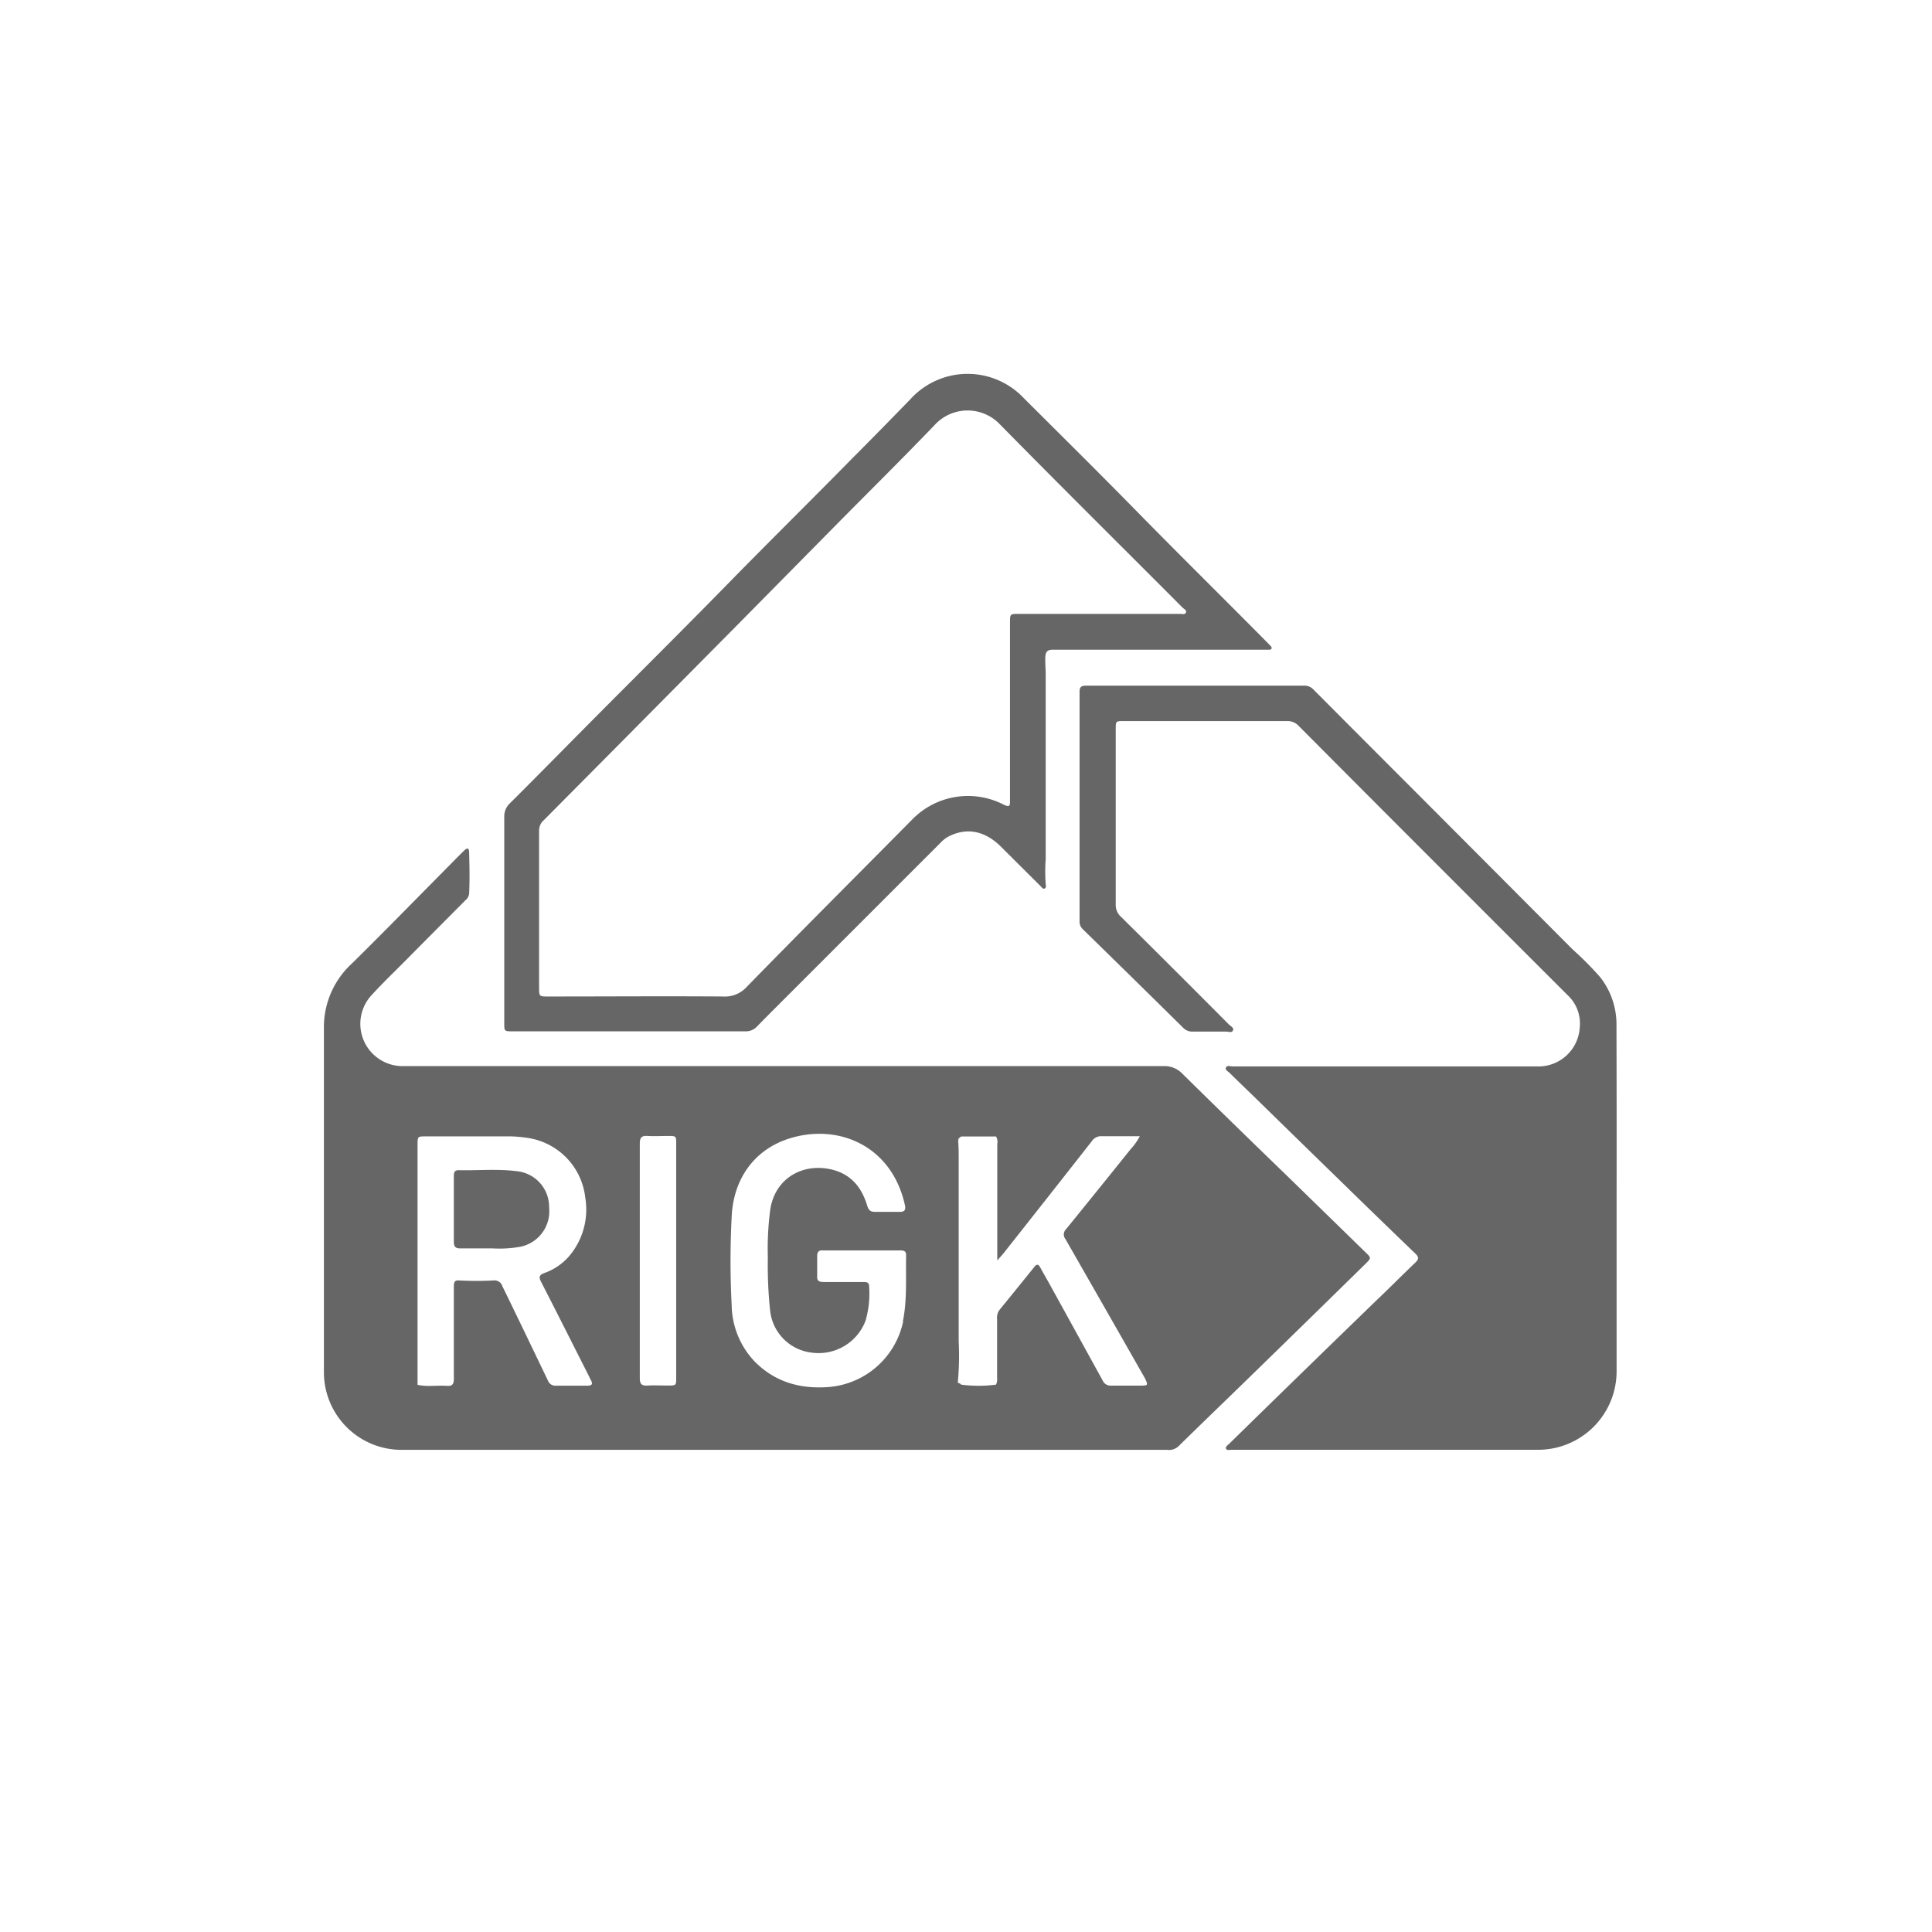
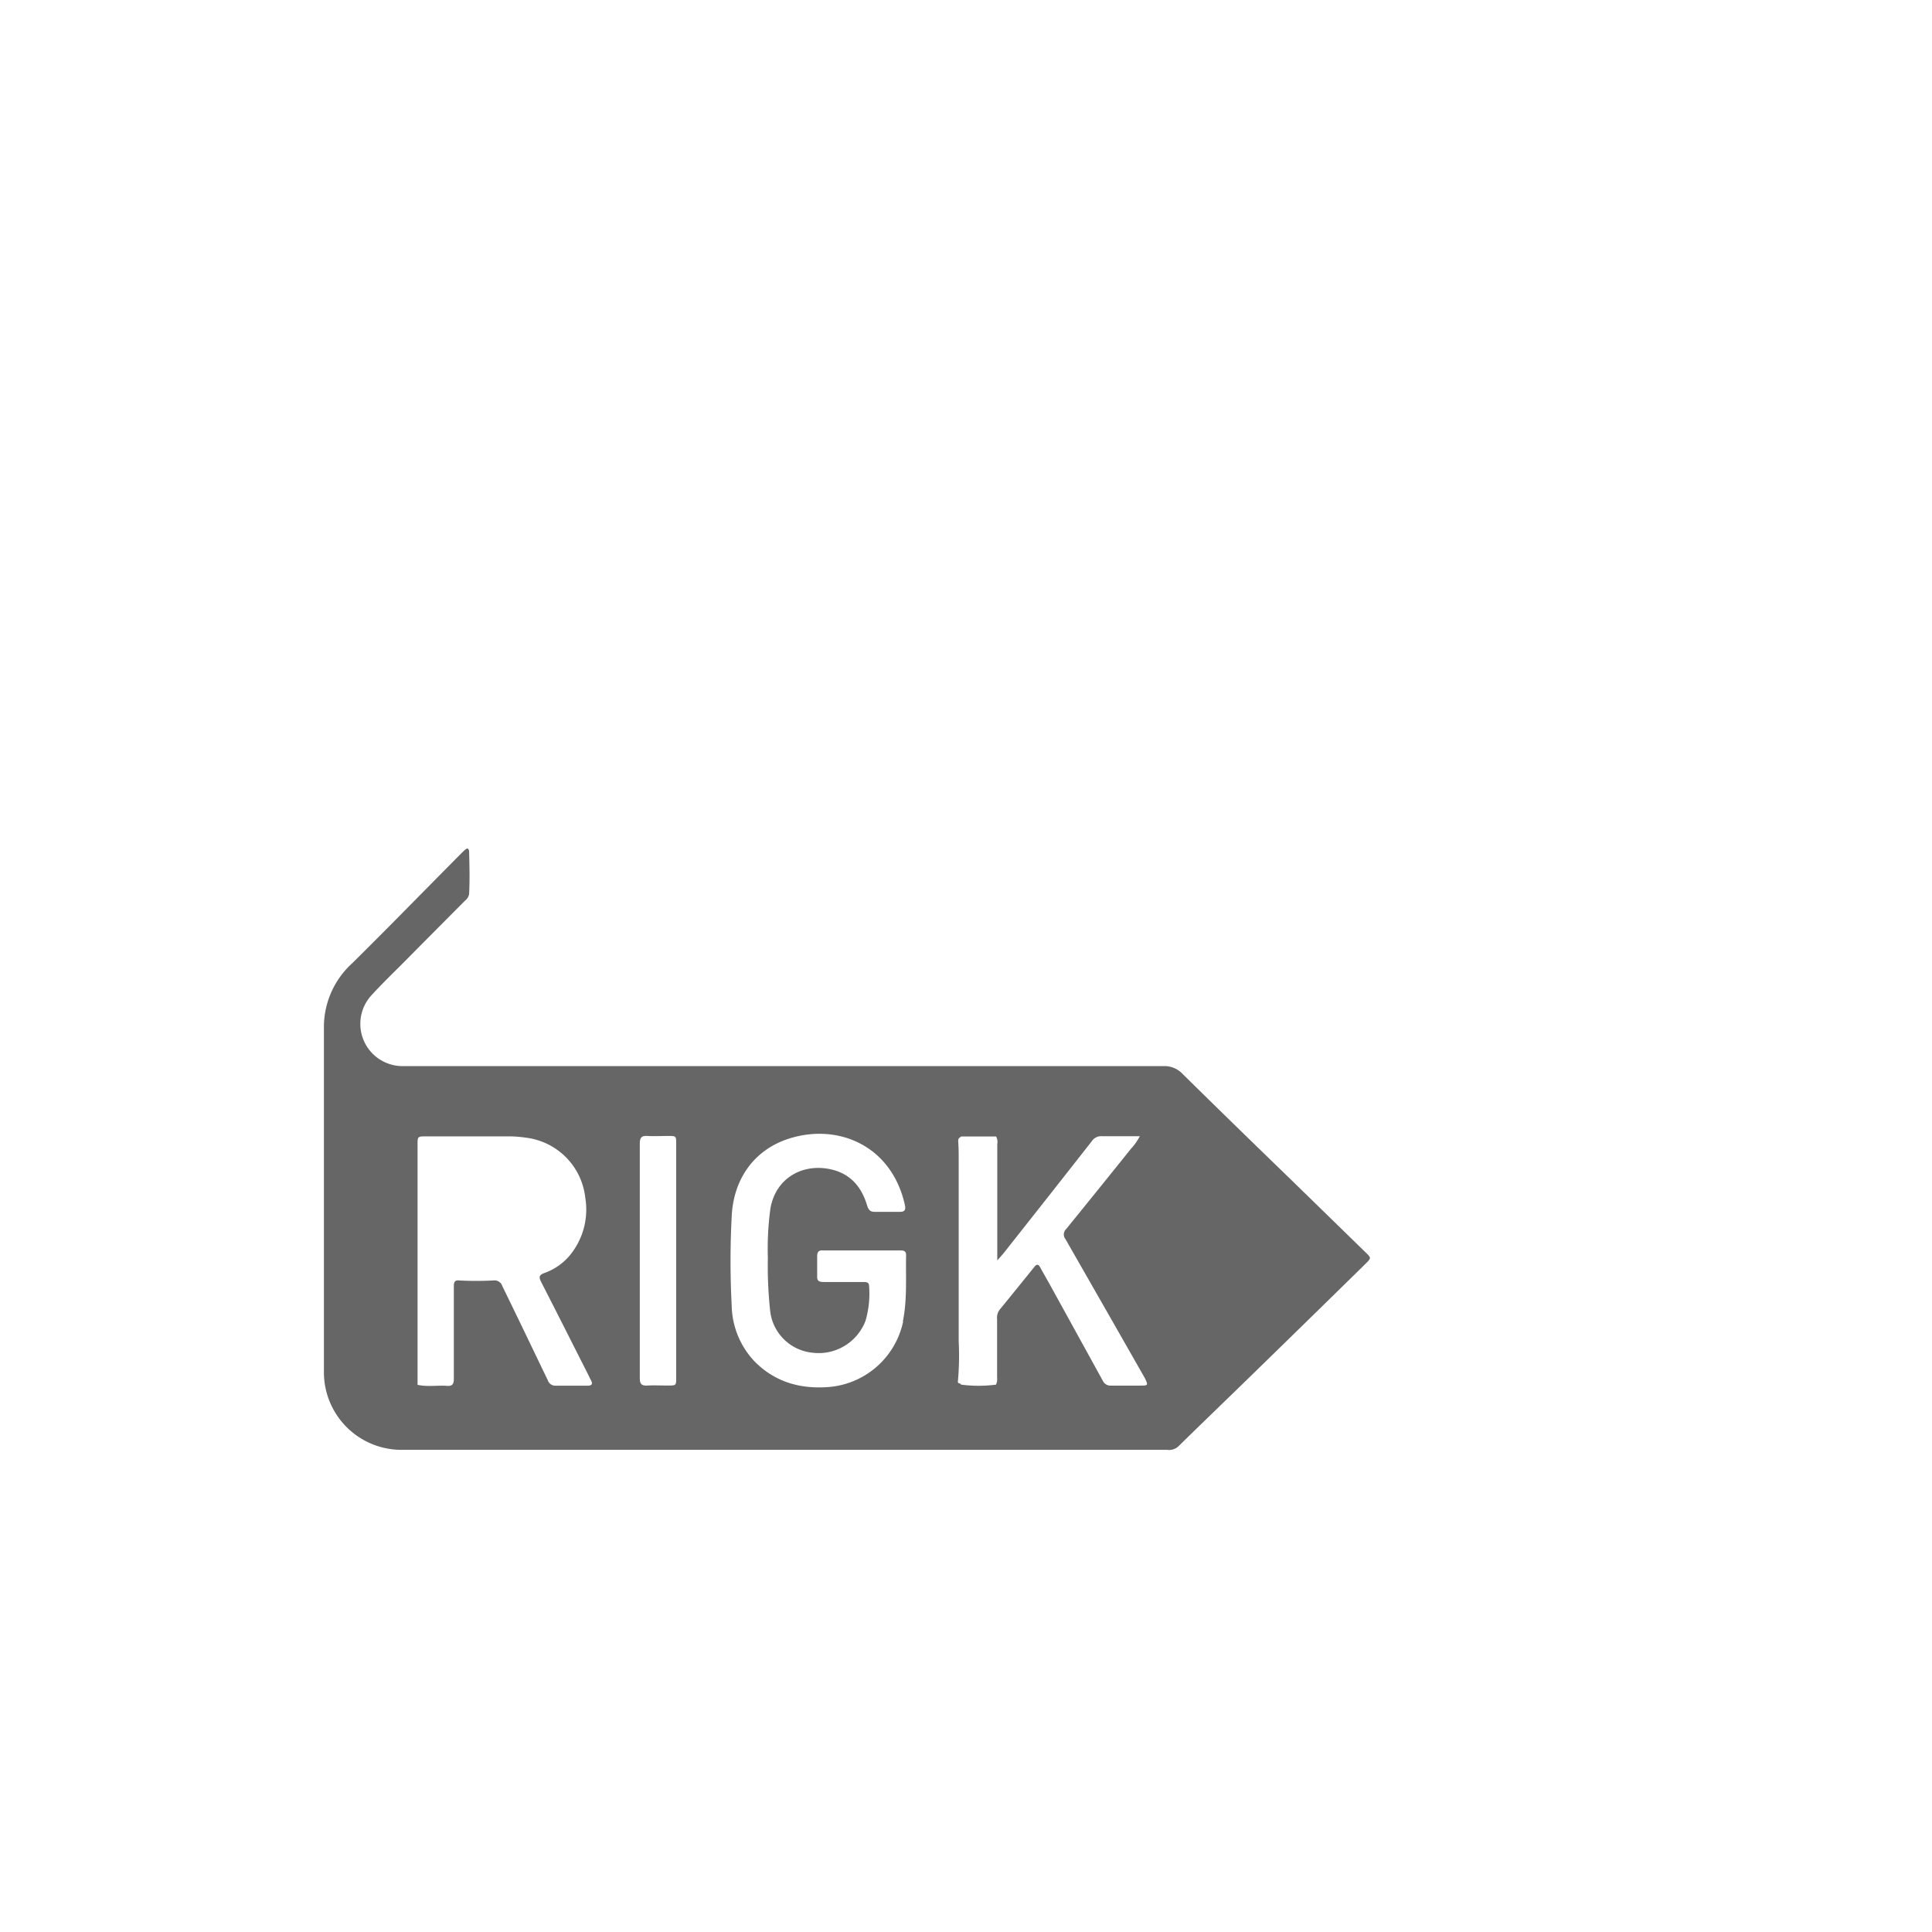
<svg xmlns="http://www.w3.org/2000/svg" id="Ebene_1" data-name="Ebene 1" viewBox="0 0 320 320">
  <defs>
    <style>.cls-1{fill:#666;}</style>
  </defs>
-   <path class="cls-1" d="M267.76,198.53V227a13,13,0,0,1-13.14,13.13H204c-.32,0-.77.14-.93-.17s.3-.61.54-.84q12.25-12,24.53-23.89c2.1-2,4.18-4.1,6.3-6.12.56-.54.59-.9,0-1.46q-6.3-6.06-12.54-12.16-7.12-6.93-14.22-13.88c-1.34-1.3-2.69-2.58-4-3.89-.27-.26-.81-.5-.62-.91s.73-.18,1.11-.18H254.5a6.85,6.85,0,0,0,7.15-6.37,6.43,6.43,0,0,0-2-5.43q-15.38-15.36-30.72-30.72-6.91-6.93-13.82-13.87a2.51,2.51,0,0,0-1.93-.81c-9,0-18,0-27,0-1.37,0-1.38,0-1.38,1.4,0,9.66,0,19.31,0,29a2.6,2.6,0,0,0,.85,2q9,8.91,17.88,17.84c.29.29.88.55.69,1s-.78.19-1.19.19c-1.83,0-3.67,0-5.5,0a2,2,0,0,1-1.51-.58q-8.32-8.21-16.68-16.38a1.71,1.71,0,0,1-.53-1.33q0-19,0-38c0-.79.3-1,1.06-1l36.16,0a2,2,0,0,1,1.51.63q8.55,8.59,17.13,17.17,12.91,12.94,25.8,25.88a53.62,53.62,0,0,1,4.57,4.6,12.65,12.65,0,0,1,2.7,8Q267.78,184.15,267.76,198.53Z" />
-   <path class="cls-1" d="M210.52,107.07c-.15-.18-.32-.34-.48-.51-7.21-7.29-14.51-14.48-21.69-21.8-6.2-6.33-12.5-12.56-18.77-18.81a12.79,12.79,0,0,0-18.78.16q-4.73,4.88-9.51,9.68c-6.88,7-13.83,13.85-20.68,20.85-7.17,7.33-14.44,14.55-21.67,21.82-4.81,4.84-9.59,9.71-14.42,14.53a3,3,0,0,0-1,2.35q0,17,0,34.06c0,1.41,0,1.42,1.37,1.42q19.28,0,38.55,0a2.49,2.49,0,0,0,1.94-.8c2.21-2.26,4.46-4.48,6.69-6.72l23.73-23.73a5.14,5.14,0,0,1,1.27-1c3-1.55,6-1,8.65,1.6l6.65,6.62c.18.18.34.5.64.38s.23-.47.19-.71a29.3,29.3,0,0,1,0-4.19q0-15.27,0-30.56c0-1-.11-1.92-.06-2.89s.43-1.22,1.34-1.21c5.83,0,11.65,0,17.48,0h17.38c.3,0,.6,0,.9,0S210.78,107.39,210.52,107.07Zm-14.11-5.57c-.17.33-.61.18-.93.18H168.72c-1.43,0-1.43,0-1.43,1.45,0,4.89,0,9.79,0,14.68s0,9.92,0,14.88c0,.85-.11,1-1,.61A12.89,12.89,0,0,0,151,135.83c-9.11,9.2-18.27,18.36-27.31,27.62a4.83,4.83,0,0,1-3.89,1.6c-9.65-.07-19.3,0-29,0-1.49,0-1.51,0-1.51-1.49q0-13,0-26a2.27,2.27,0,0,1,.79-1.72q16.19-16.31,32.34-32.62,7.9-8,15.79-16c5.54-5.61,11.15-11.15,16.61-16.84a7.39,7.39,0,0,1,10.8-.09c10,10.17,20.16,20.23,30.24,30.34C196.12,100.89,196.62,101.08,196.41,101.5Z" />
-   <path class="cls-1" d="M85.71,194c-3.24-.43-6.51-.11-9.76-.18-.72,0-.78.45-.78,1,0,1.82,0,3.65,0,5.48s0,3.59,0,5.39c0,.82.3,1.1,1.12,1.08,1.76,0,3.52,0,5.28,0a19.27,19.27,0,0,0,4.67-.28,6,6,0,0,0,4.71-6.5A5.94,5.94,0,0,0,85.71,194Z" />
  <path class="cls-1" d="M226.19,207.44q-6.21-6.06-12.43-12.12c-6-5.81-11.95-11.59-17.87-17.43a4.11,4.11,0,0,0-3.14-1.31c-12.09,0-24.18,0-36.27,0h-90A7,7,0,0,1,61.39,165c1.81-2,3.76-3.87,5.66-5.78,3.32-3.36,6.66-6.71,10-10.07a1.71,1.71,0,0,0,.65-1.09c.12-2.33.06-4.66,0-7,0-.18-.09-.45-.22-.51s-.42.15-.57.3c-.65.63-1.28,1.27-1.91,1.91-5.55,5.6-11.06,11.25-16.67,16.79a14.28,14.28,0,0,0-4.68,10.53q0,28.62,0,57.24a12.85,12.85,0,0,0,12.85,12.82H193.34a2.26,2.26,0,0,0,1.82-.56c3.94-3.87,7.93-7.7,11.88-11.55q9.59-9.34,19.14-18.71C227.13,208.37,227.14,208.36,226.19,207.44ZM97.24,229.51c-1.73,0-3.46,0-5.19,0a1.29,1.29,0,0,1-1.3-.86c-2.51-5.21-5-10.42-7.55-15.63a1.34,1.34,0,0,0-1.42-.94,53.26,53.26,0,0,1-5.79,0c-.72-.07-.82.39-.82.95v4.29c0,3.69,0,7.39,0,11.08,0,.88-.28,1.21-1.15,1.14-1.61-.11-3.25.19-4.86-.17,0-.63,0-1.26,0-1.89q0-18.91,0-37.83c0-1.43,0-1.43,1.44-1.43H83.76a20.14,20.14,0,0,1,3.38.22,11.25,11.25,0,0,1,9.8,9.94,11.93,11.93,0,0,1-2.74,9.76,9.8,9.8,0,0,1-4,2.7c-.89.32-1,.65-.57,1.49,2.63,5.12,5.21,10.26,7.81,15.39.14.27.25.55.4.81C98.2,229.17,98.14,229.53,97.24,229.51ZM112,228.14c0,1.34,0,1.34-1.32,1.35-1.16,0-2.33-.06-3.49,0-1,.06-1.22-.35-1.22-1.28,0-6.49,0-13,0-19.47s0-12.84,0-19.27c0-1,.24-1.39,1.29-1.32s2.26,0,3.39,0c1.34,0,1.35,0,1.35,1.31v38.64Zm37.59-9.26a13.73,13.73,0,0,1-12.28,10.85c-4.76.38-9-.82-12.39-4.3a13.82,13.82,0,0,1-3.73-9.23,140.76,140.76,0,0,1,0-14.67c.26-6.13,3.62-11,9.34-12.89,8.12-2.68,17.17,1,19.36,11,.17.81-.11,1.1-.9,1.08-1.37,0-2.73,0-4.1,0-.72,0-1-.27-1.25-1-.84-2.84-2.45-5-5.43-5.89-4.94-1.41-9.77,1.13-10.62,6.44a49.32,49.32,0,0,0-.41,8.06,69.86,69.86,0,0,0,.37,8.67,7.83,7.83,0,0,0,7,7.05,8.31,8.31,0,0,0,8.81-5.29,16.1,16.1,0,0,0,.59-5.73c0-.69-.49-.69-1-.69-2.16,0-4.33,0-6.49,0-.82,0-1.16-.18-1.11-1,0-1.09,0-2.19,0-3.29,0-.68.26-1,.95-.94,2.16,0,4.32,0,6.49,0h6.29c.55,0,1,.05,1,.77C150,211.59,150.28,215.25,149.54,218.88Zm39.27,10.62c-1.6,0-3.2,0-4.8,0a1.41,1.41,0,0,1-1.42-.84q-4.5-8.18-9-16.34c-.44-.78-.89-1.56-1.32-2.35-.29-.54-.56-.69-1-.13q-2.88,3.58-5.78,7.13a2.16,2.16,0,0,0-.39,1.51q0,4.84,0,9.69a2.16,2.16,0,0,1-.18,1.17h0a22.29,22.29,0,0,1-5.77,0h0l-.21-.21c-.28,0-.36-.13-.33-.36a46.64,46.64,0,0,0,.13-6.58q0-15,0-30c0-1,0-2.06-.08-3.09,0-.28,0-.53.25-.68h0l.24-.18h5.78a1.82,1.82,0,0,1,.2,1.25v19.27c.48-.55.79-.87,1.07-1.22q7.31-9.24,14.58-18.51a1.85,1.85,0,0,1,1.66-.84c2.06,0,4.12,0,6.3,0a9.67,9.67,0,0,1-1.48,2.1q-5.34,6.66-10.72,13.28a1.23,1.23,0,0,0-.12,1.66q6.6,11.52,13.17,23.06C190.2,229.47,190.17,229.5,188.81,229.5Z" />
</svg>